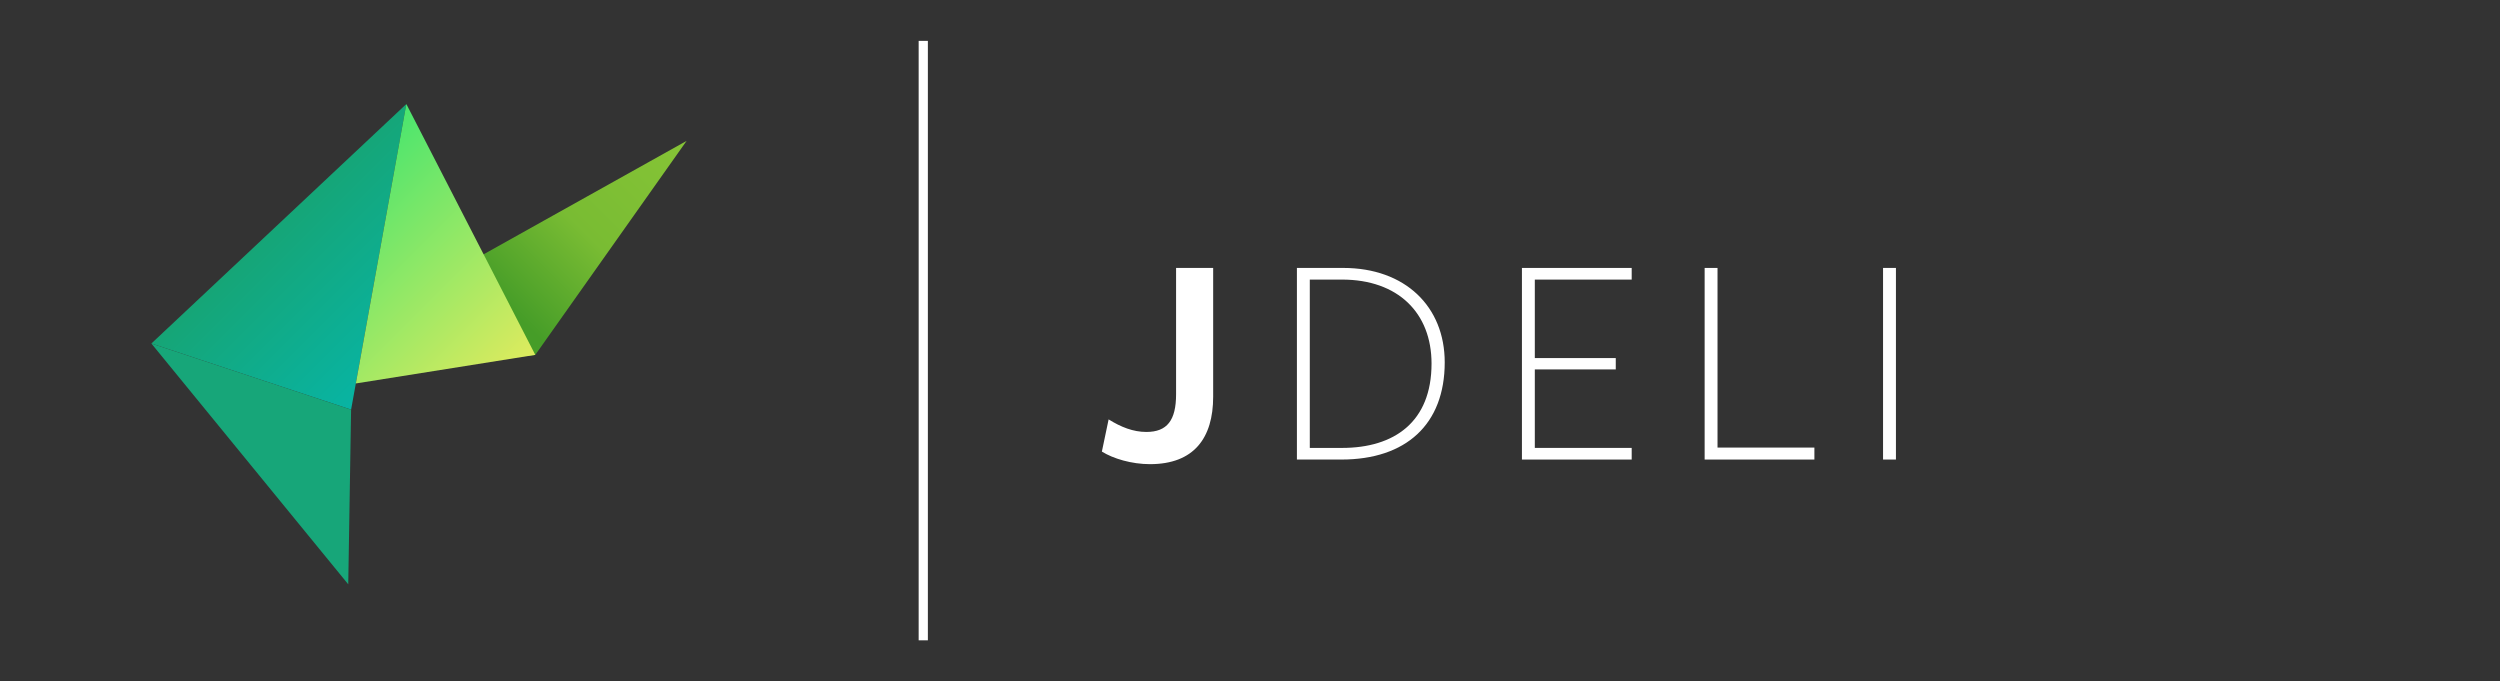
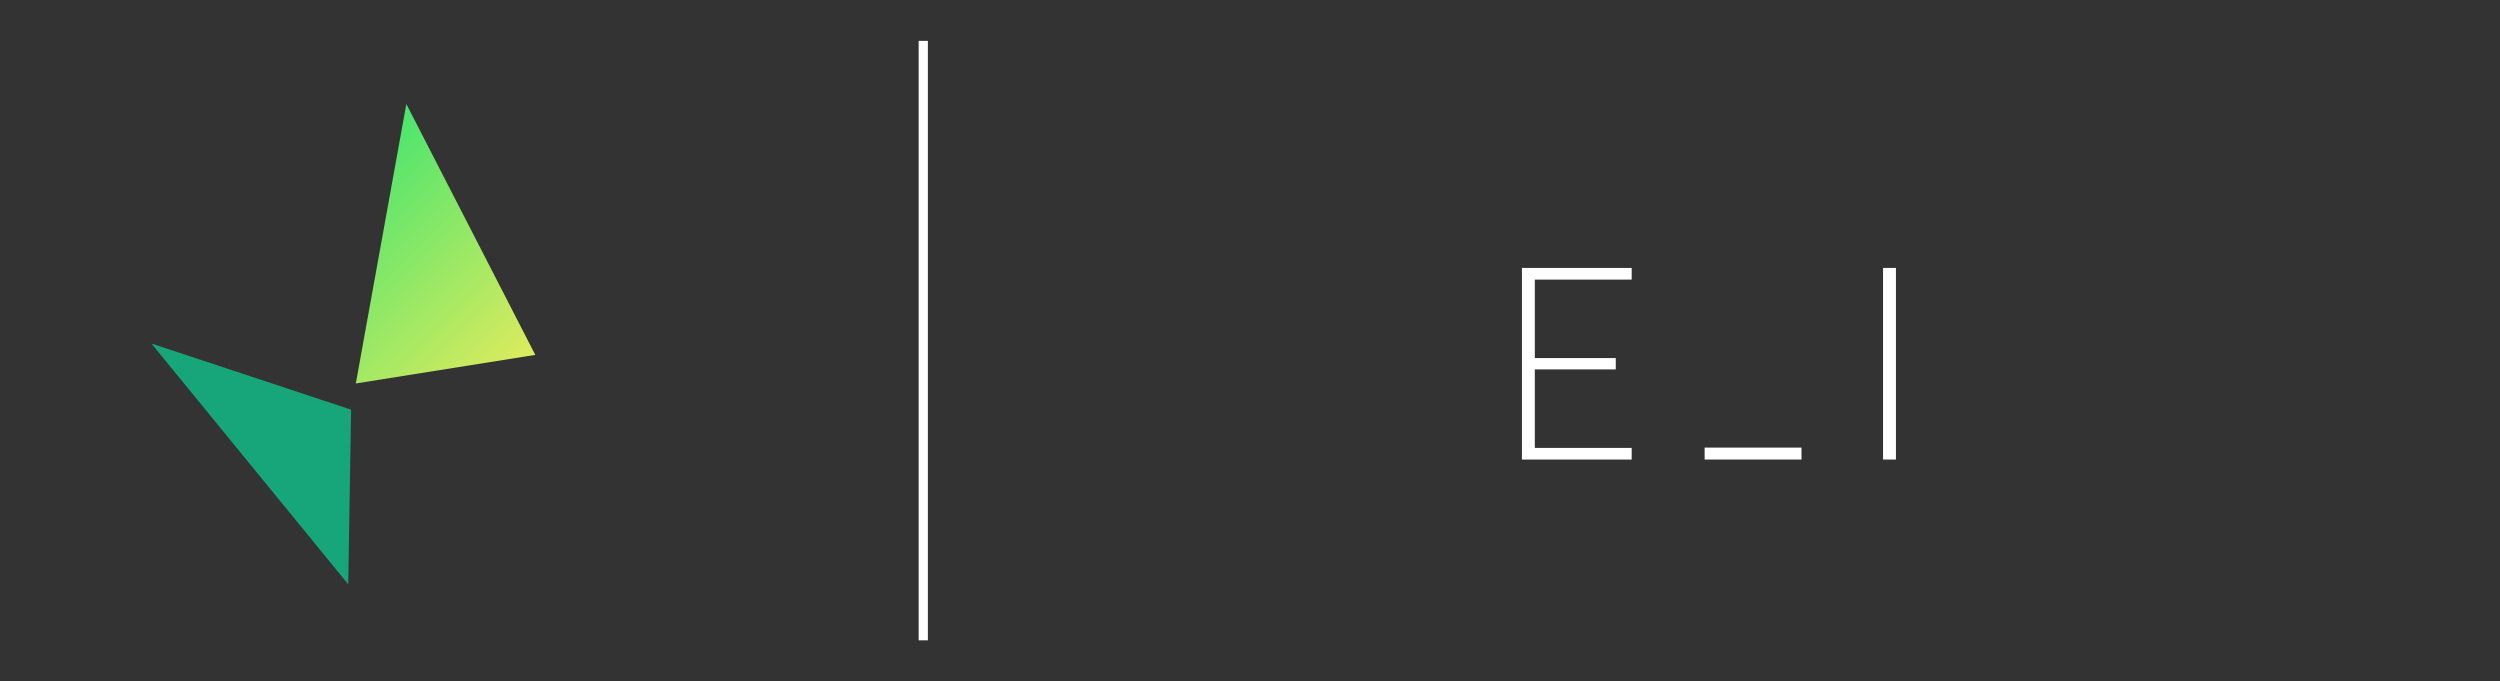
<svg xmlns="http://www.w3.org/2000/svg" xmlns:ns1="http://www.serif.com/" width="100%" height="100%" viewBox="0 0 1101 300" version="1.1" xml:space="preserve" style="fill-rule:evenodd;clip-rule:evenodd;stroke-linejoin:round;stroke-miterlimit:2;">
  <rect x="0" y="0" width="1101" height="300" fill="#333333" stroke="none" />
  <rect id="jdeli-wide-white" x="0.819" y="0" width="1100" height="300" style="fill:none;" />
  <g>
    <g id="_--JDELI" ns1:id="| JDELI">
-       <path d="M506.466,204.416c-8.101,0 -16.201,-2.426 -21.199,-5.541l2.97,-14.173c5.408,3.368 10.804,5.529 16.611,5.529c9.175,0 13.099,-5.13 13.099,-16.611l0,-55.618l16.334,0l0,56.704c0,18.23 -8.499,29.71 -27.815,29.71" style="fill:#fff;fill-rule:nonzero;" />
-       <path d="M591.02,123.128l-14.185,0l0,74.137l14.185,0c23.095,0 39.429,-11.493 39.429,-37.147c0,-22.274 -14.729,-36.99 -39.429,-36.99m-0.265,79.256l-19.594,0l0,-84.387l20.39,0c27.284,0 44.705,17.01 44.705,41.59c0,27.271 -17.023,42.797 -45.501,42.797" style="fill:#fff;fill-rule:nonzero;" />
      <path d="M670.258,202.388l0,-84.386l48.338,0l0,5.131l-42.664,0l0,34.563l35.65,0l0,4.998l-35.65,0l0,34.564l42.664,0l0,5.13l-48.338,0Z" style="fill:#fff;fill-rule:nonzero;" />
-       <path d="M750.722,202.388l0,-84.386l5.674,0l0,79.111l42.664,0l0,5.275l-48.338,0Z" style="fill:#fff;fill-rule:nonzero;" />
+       <path d="M750.722,202.388l0,-84.386l0,79.111l42.664,0l0,5.275l-48.338,0Z" style="fill:#fff;fill-rule:nonzero;" />
      <rect x="829.296" y="117.996" width="5.674" height="84.386" style="fill:#fff;" />
      <rect x="404.576" y="18" width="4.056" height="264" style="fill:#fff;" />
    </g>
    <g id="JDeli-Icon" ns1:id="JDeli Icon">
      <g>
-         <path d="M286,71.195c-15.361,8.576 -30.721,17.158 -46.069,25.74c-13.253,7.405 -26.5,14.81 -39.746,22.215c10.772,12.55 21.563,25.1 32.341,37.651l3.209,-0.513l0.949,-1.335c3.728,-5.279 7.462,-10.551 11.19,-15.835c18.164,-25.696 36.334,-51.385 54.511,-77.081c-5.468,3.05 -10.93,6.101 -16.385,9.158Z" style="fill:url(#_Linear1);" />
-         <path d="M137.502,84.745c-23.613,22.183 -47.22,44.36 -70.834,66.537c29.322,9.709 58.638,19.424 87.954,29.126c8.108,-44.866 16.221,-89.732 24.329,-134.599c-13.816,12.975 -27.639,25.955 -41.449,38.936Z" style="fill:url(#_Linear2);" />
        <path d="M153.369,257.331l1.253,-76.923l-87.954,-29.126l86.701,106.049Z" style="fill:#17a679;" />
        <path d="M156.706,168.877l79.035,-12.589l-56.79,-110.479l-22.245,123.068Z" style="fill:url(#_Linear3);" />
      </g>
    </g>
  </g>
  <defs>
    <linearGradient id="_Linear1" x1="0" y1="0" x2="1" y2="0" gradientUnits="userSpaceOnUse" gradientTransform="matrix(-75.839,75.839,-75.839,-75.839,302.385,62.037)">
      <stop offset="0" style="stop-color:#86c436;stop-opacity:1" />
      <stop offset="0.56" style="stop-color:#79bc33;stop-opacity:1" />
      <stop offset="1" style="stop-color:#469d28;stop-opacity:1" />
    </linearGradient>
    <linearGradient id="_Linear2" x1="0" y1="0" x2="1" y2="0" gradientUnits="userSpaceOnUse" gradientTransform="matrix(-58.206,-58.206,58.206,-58.206,154.624,180.408)">
      <stop offset="0" style="stop-color:#08b4a3;stop-opacity:1" />
      <stop offset="1" style="stop-color:#16a576;stop-opacity:1" />
    </linearGradient>
    <linearGradient id="_Linear3" x1="0" y1="0" x2="1" y2="0" gradientUnits="userSpaceOnUse" gradientTransform="matrix(84.914,84.914,-84.914,84.914,150.827,71.887)">
      <stop offset="0" style="stop-color:#48e56e;stop-opacity:1" />
      <stop offset="1" style="stop-color:#dfeb5e;stop-opacity:1" />
    </linearGradient>
  </defs>
</svg>